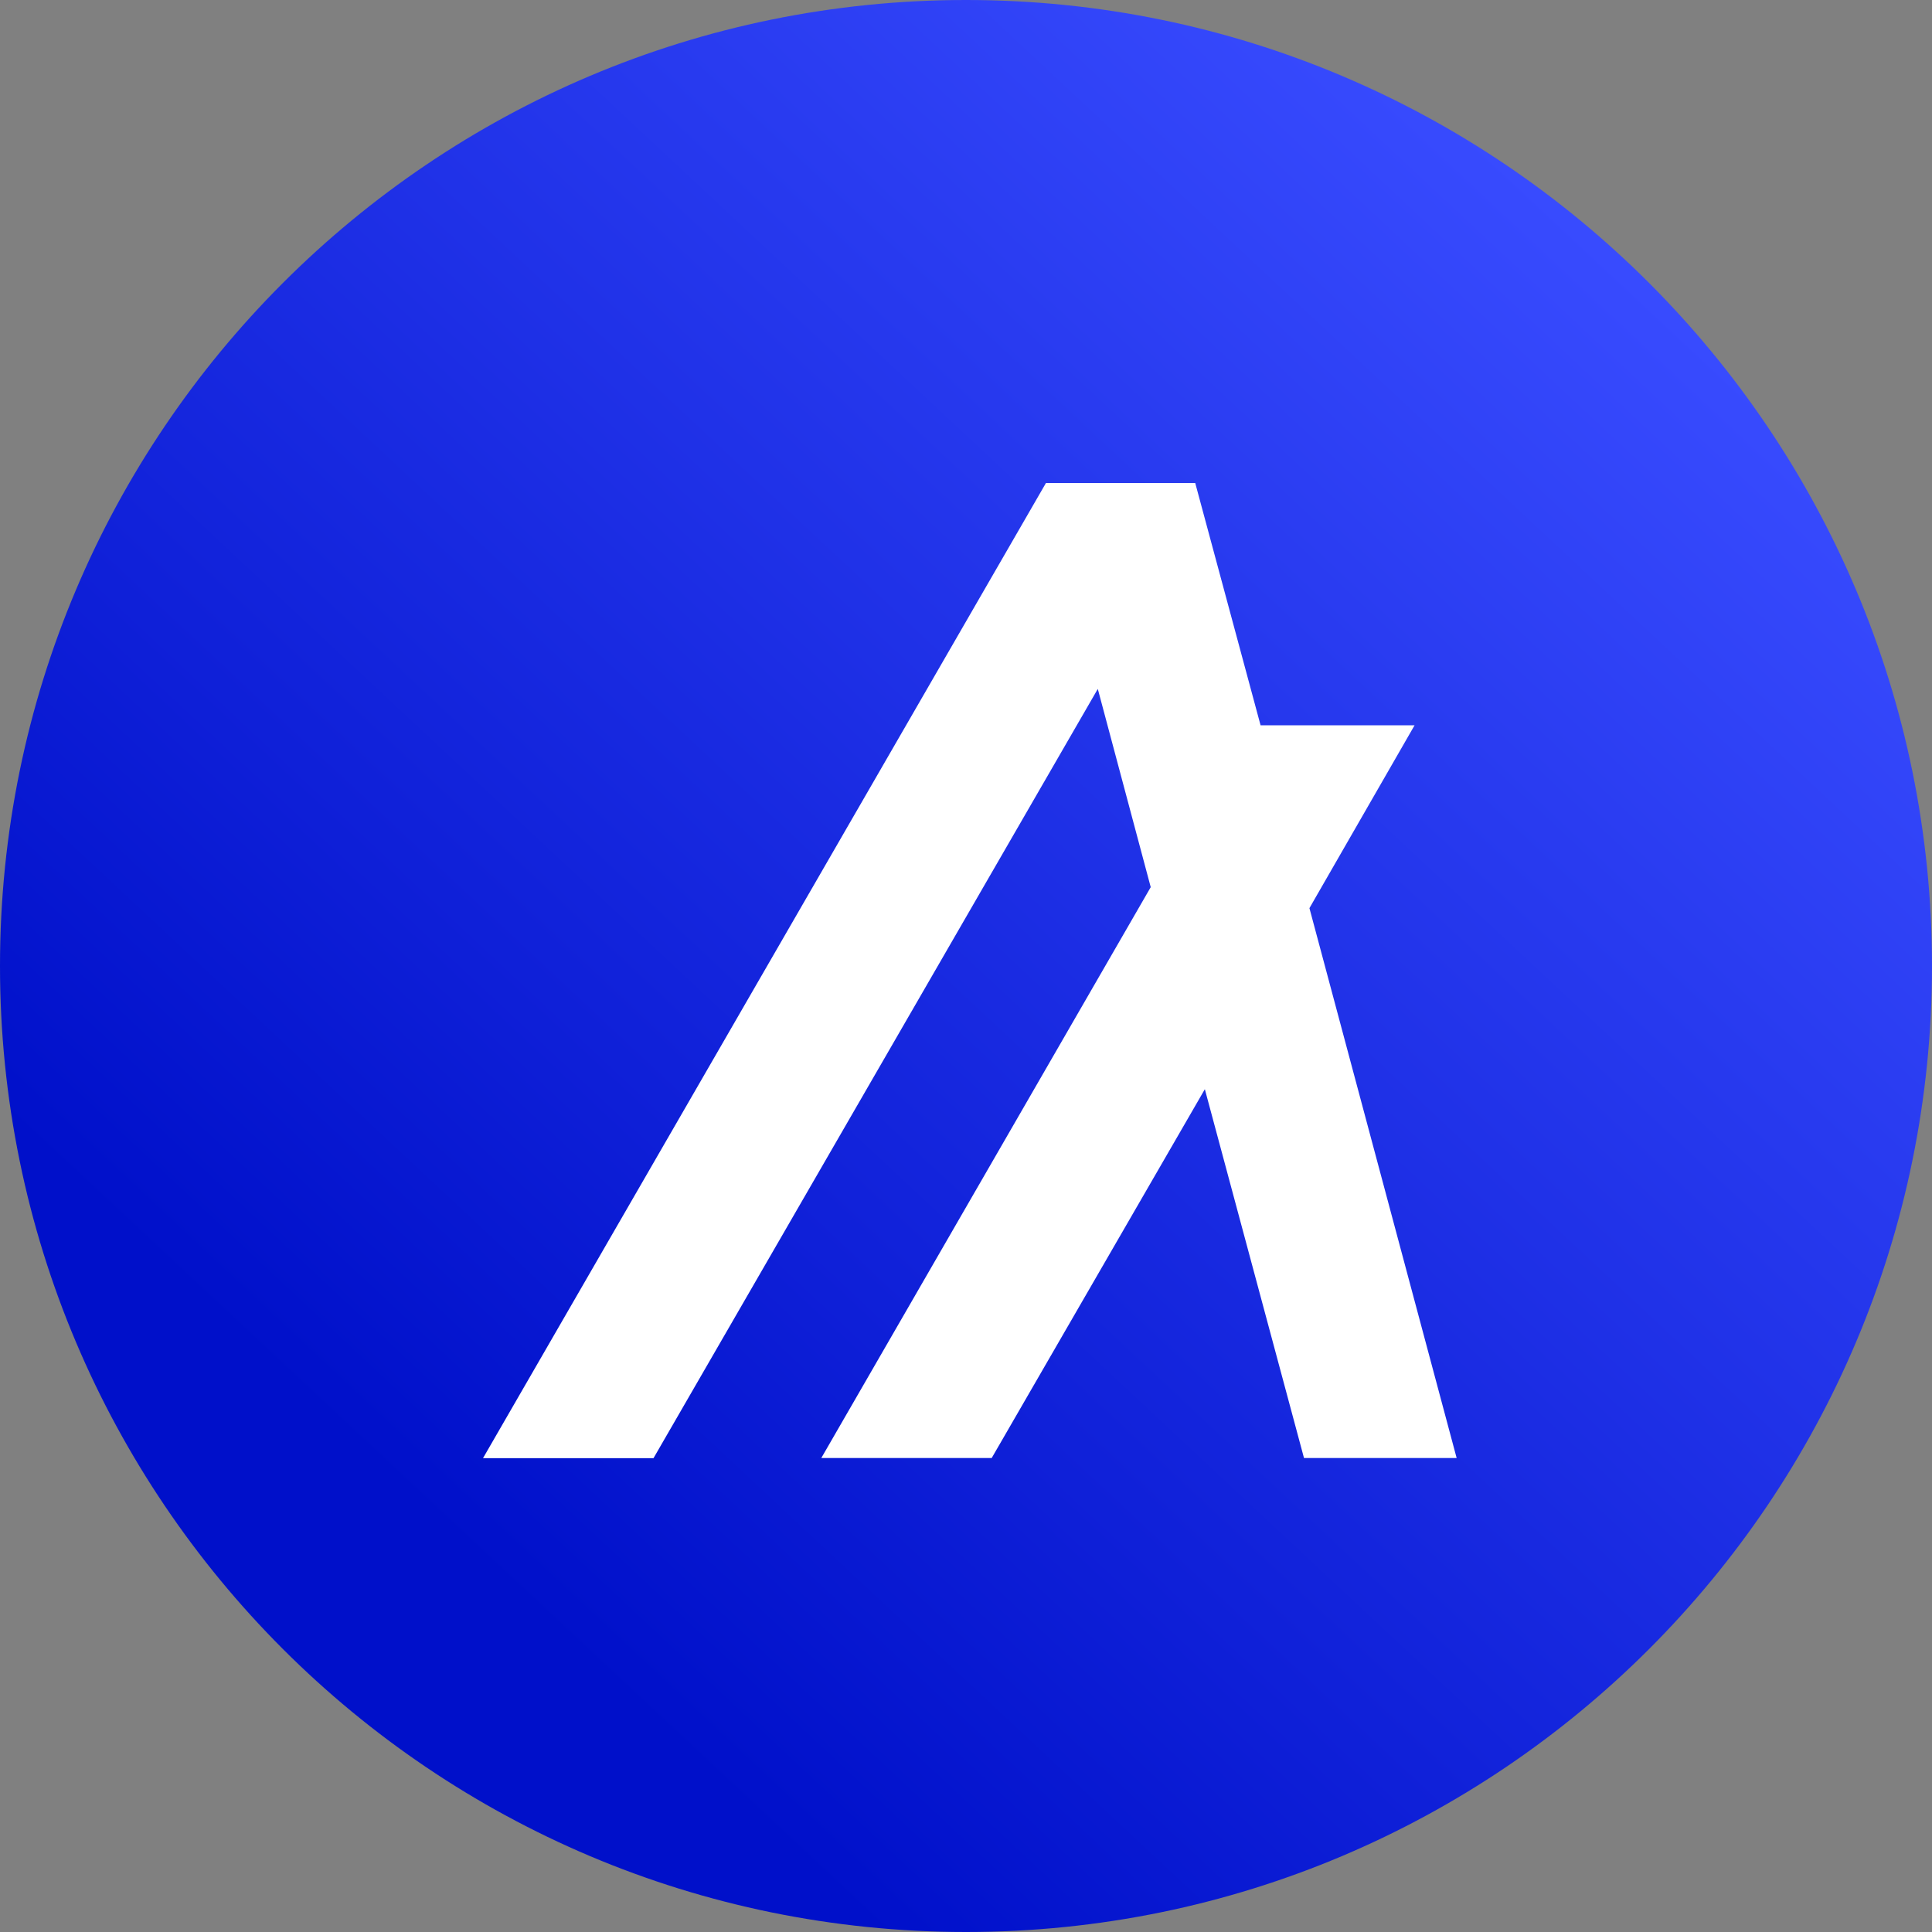
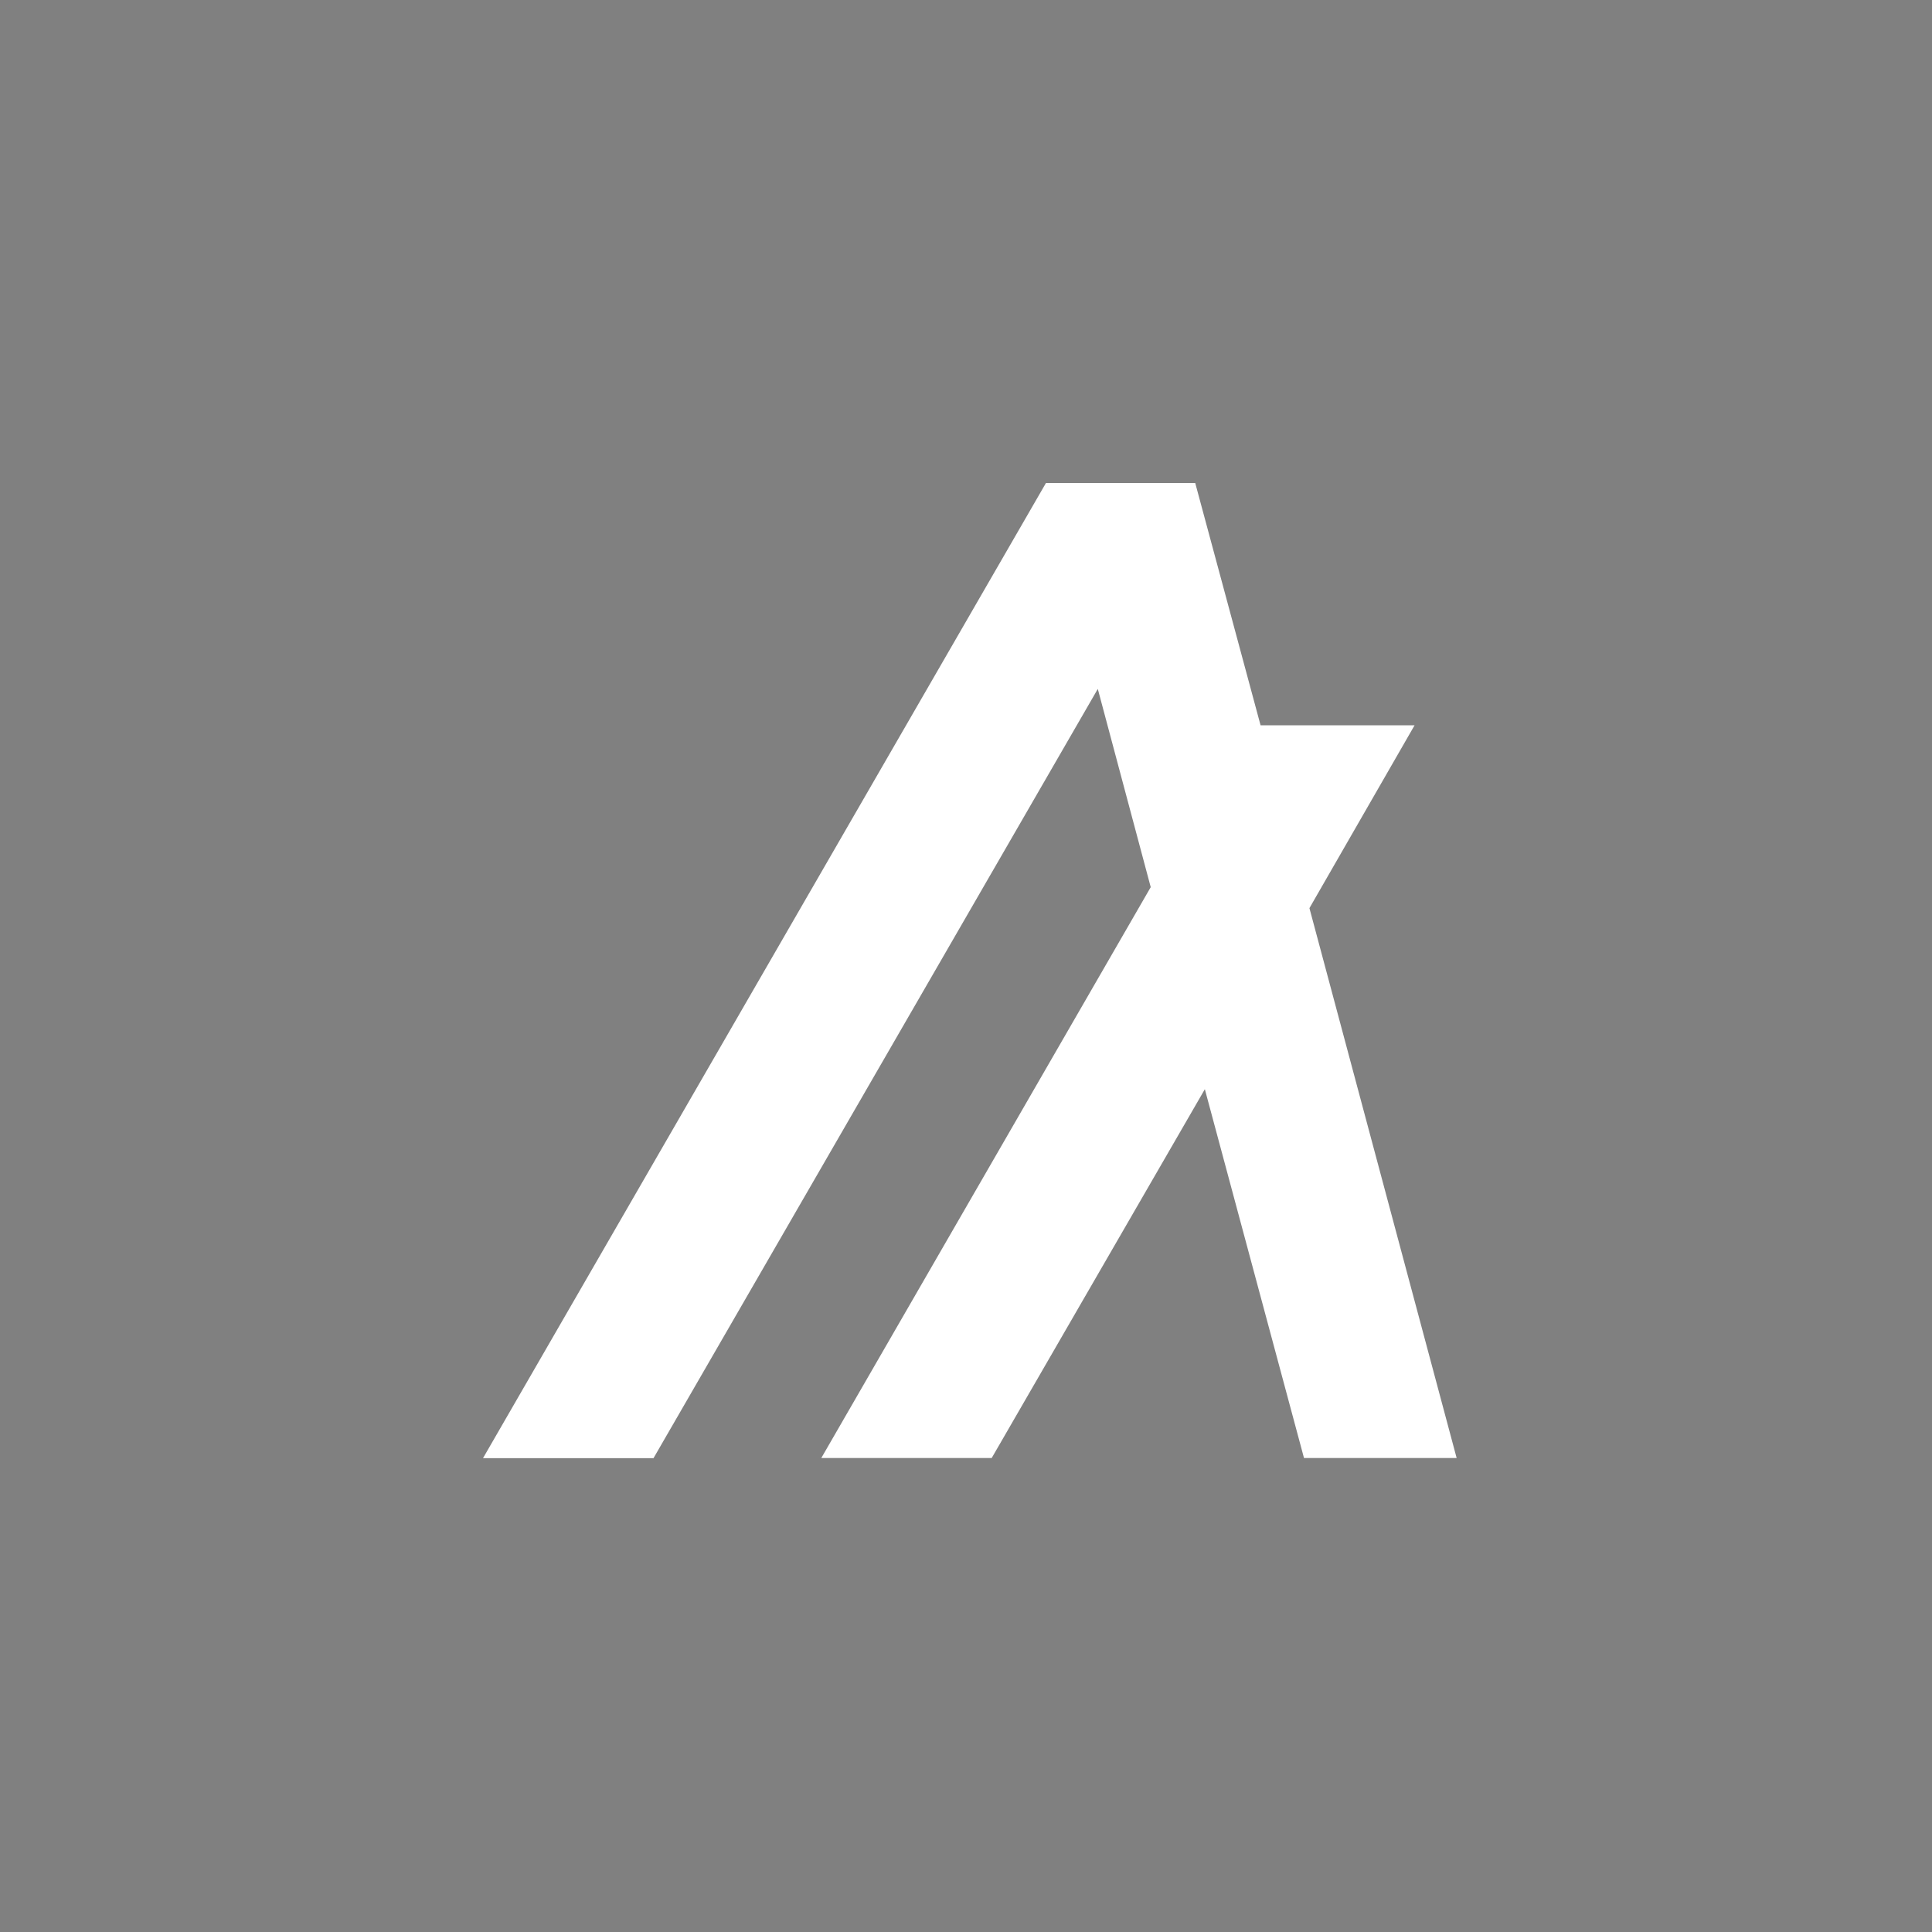
<svg xmlns="http://www.w3.org/2000/svg" width="96" height="96" viewBox="0 0 96 96" fill="none">
  <rect x="0" y="0" width="96" height="96" fill="#808080" stroke="none" />
-   <path d="M48 96C74.51 96 96 74.51 96 48C96 21.49 74.51 0 48 0C21.49 0 0 21.49 0 48C0 74.51 21.49 96 48 96Z" fill="url(#paint0_linear_1746_96)" />
  <path fill-rule="evenodd" clip-rule="evenodd" d="M72.38 72.448H64.795L59.868 54.122L49.277 72.448H40.81L57.179 44.082L54.549 34.232L32.472 72.456H24L51.973 24H59.39L62.637 36.039H70.29L65.065 45.125L72.38 72.448Z" fill="white" />
  <defs>
    <linearGradient id="paint0_linear_1746_96" x1="79.872" y1="12.48" x2="21.12" y2="75.36" gradientUnits="userSpaceOnUse">
      <stop stop-color="#384BFE" />
      <stop offset="1" stop-color="#0010CA" />
    </linearGradient>
  </defs>
</svg>